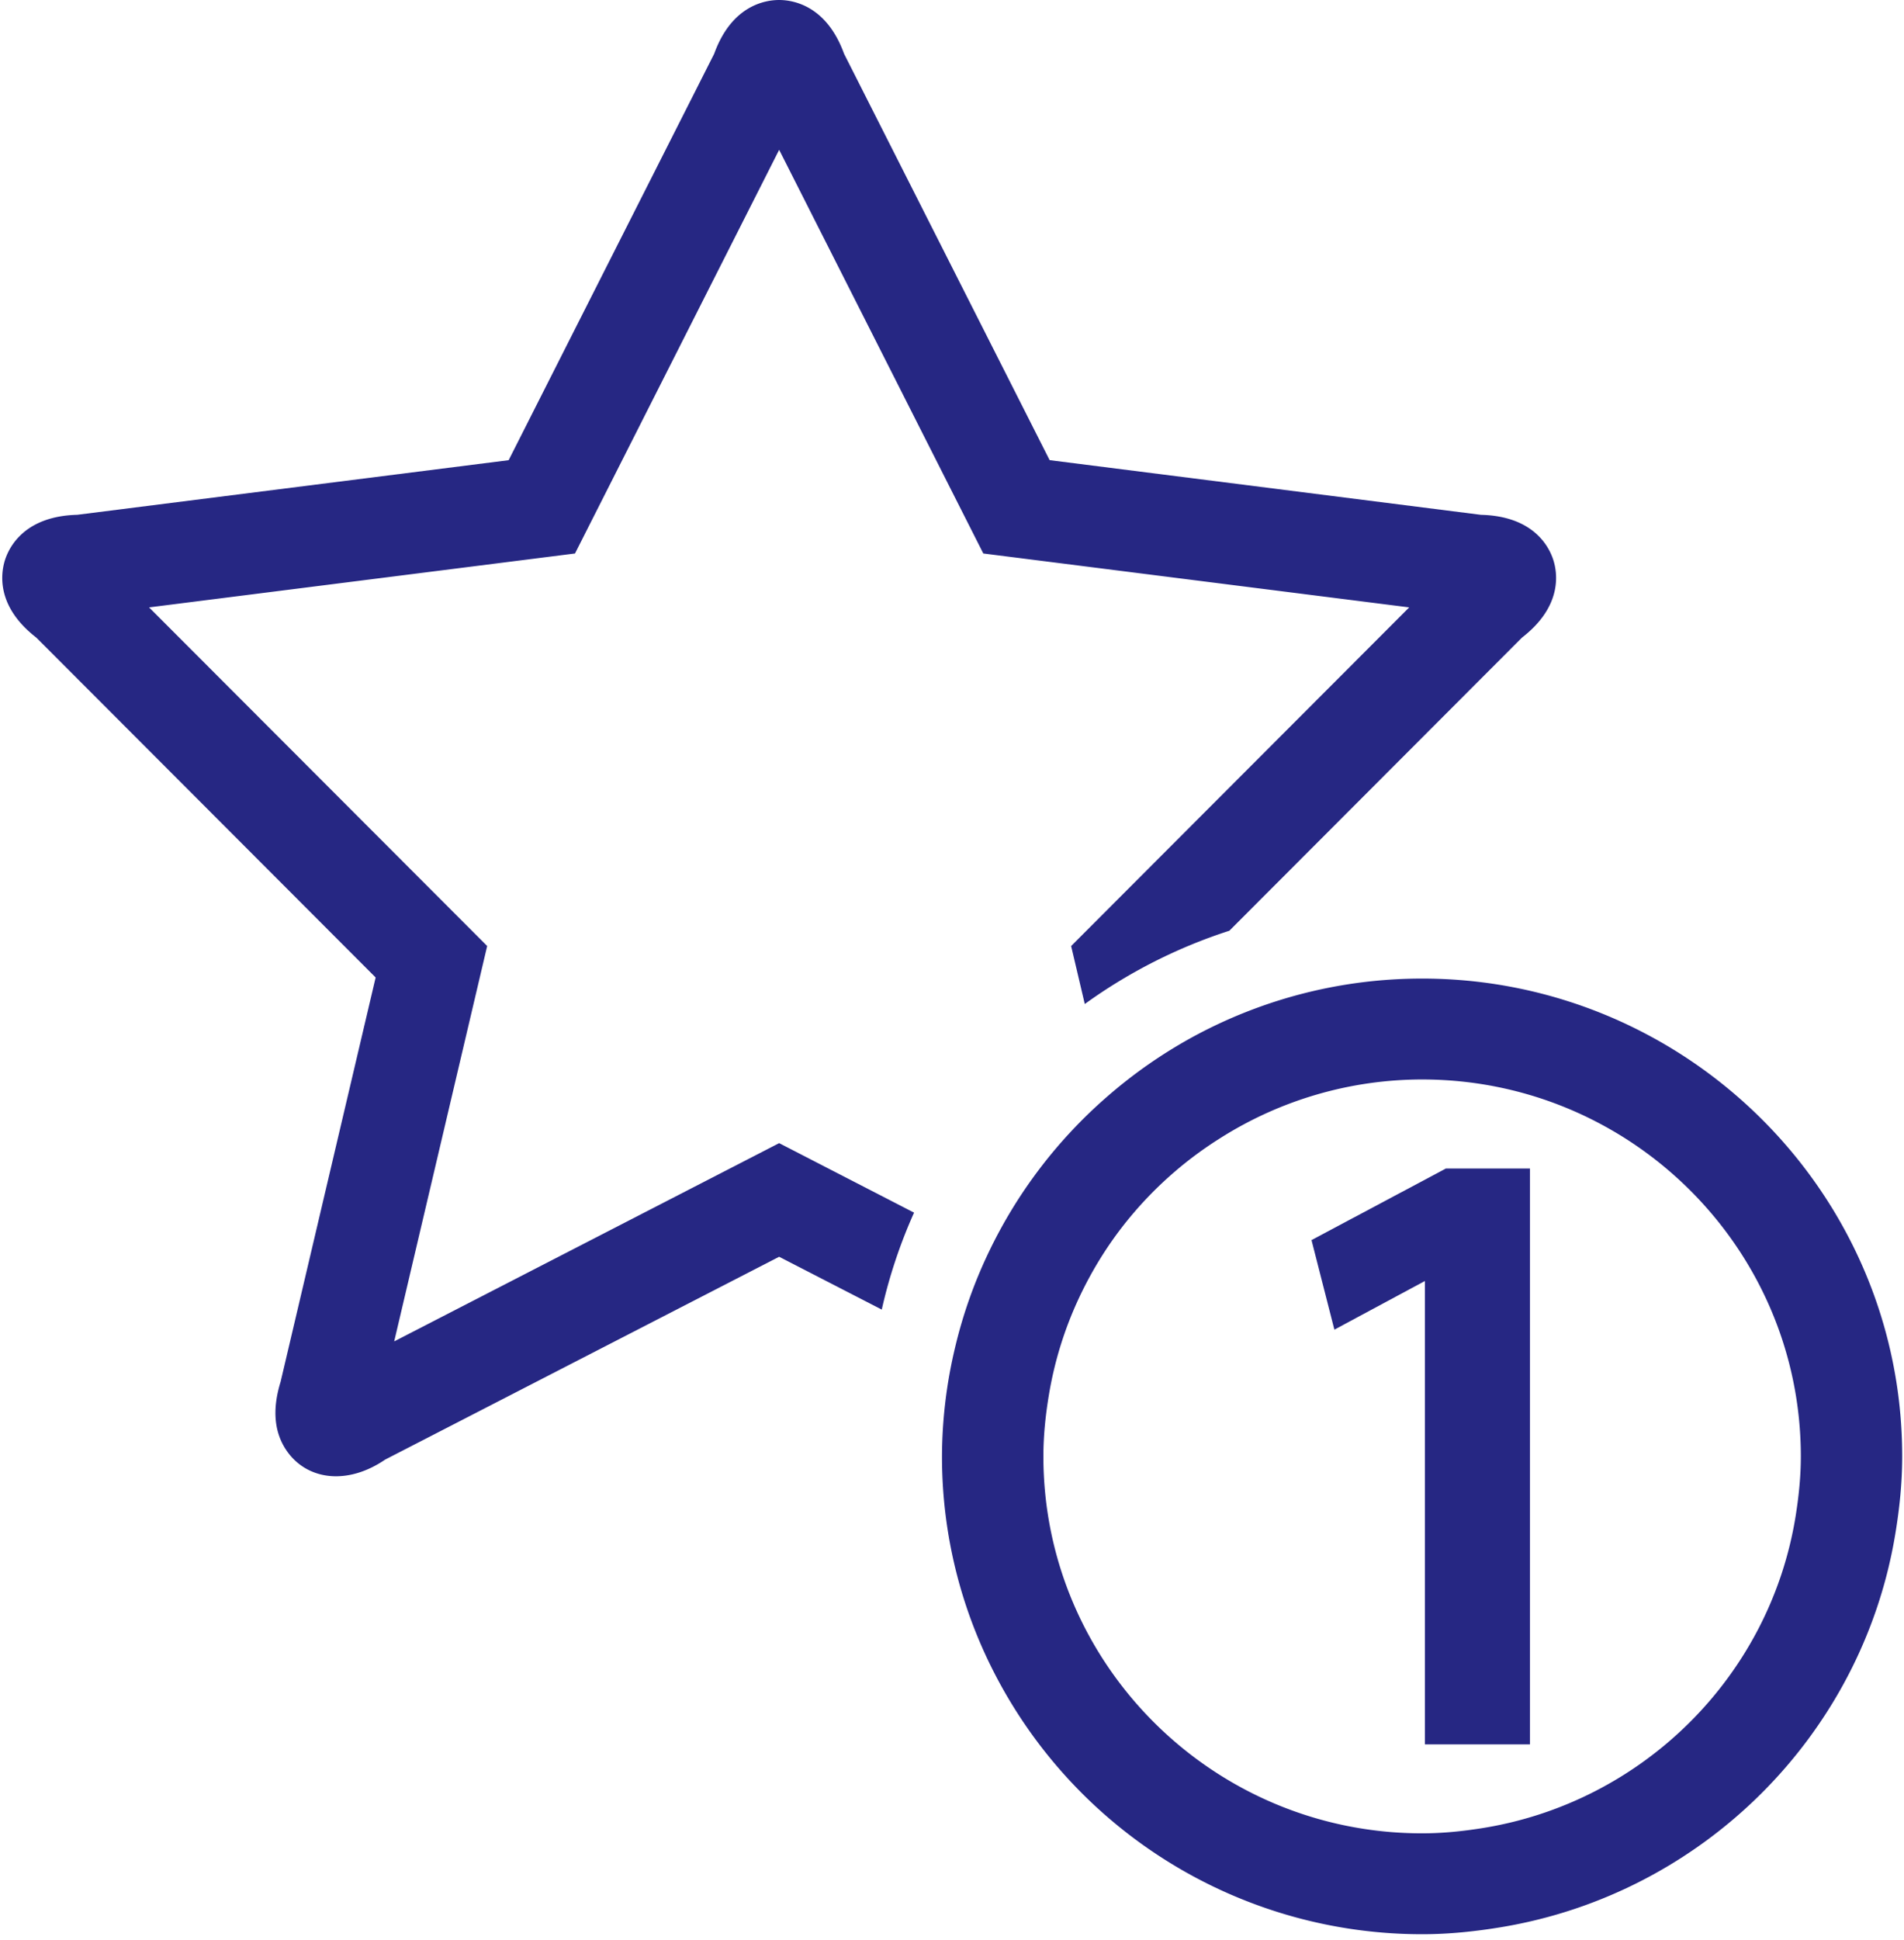
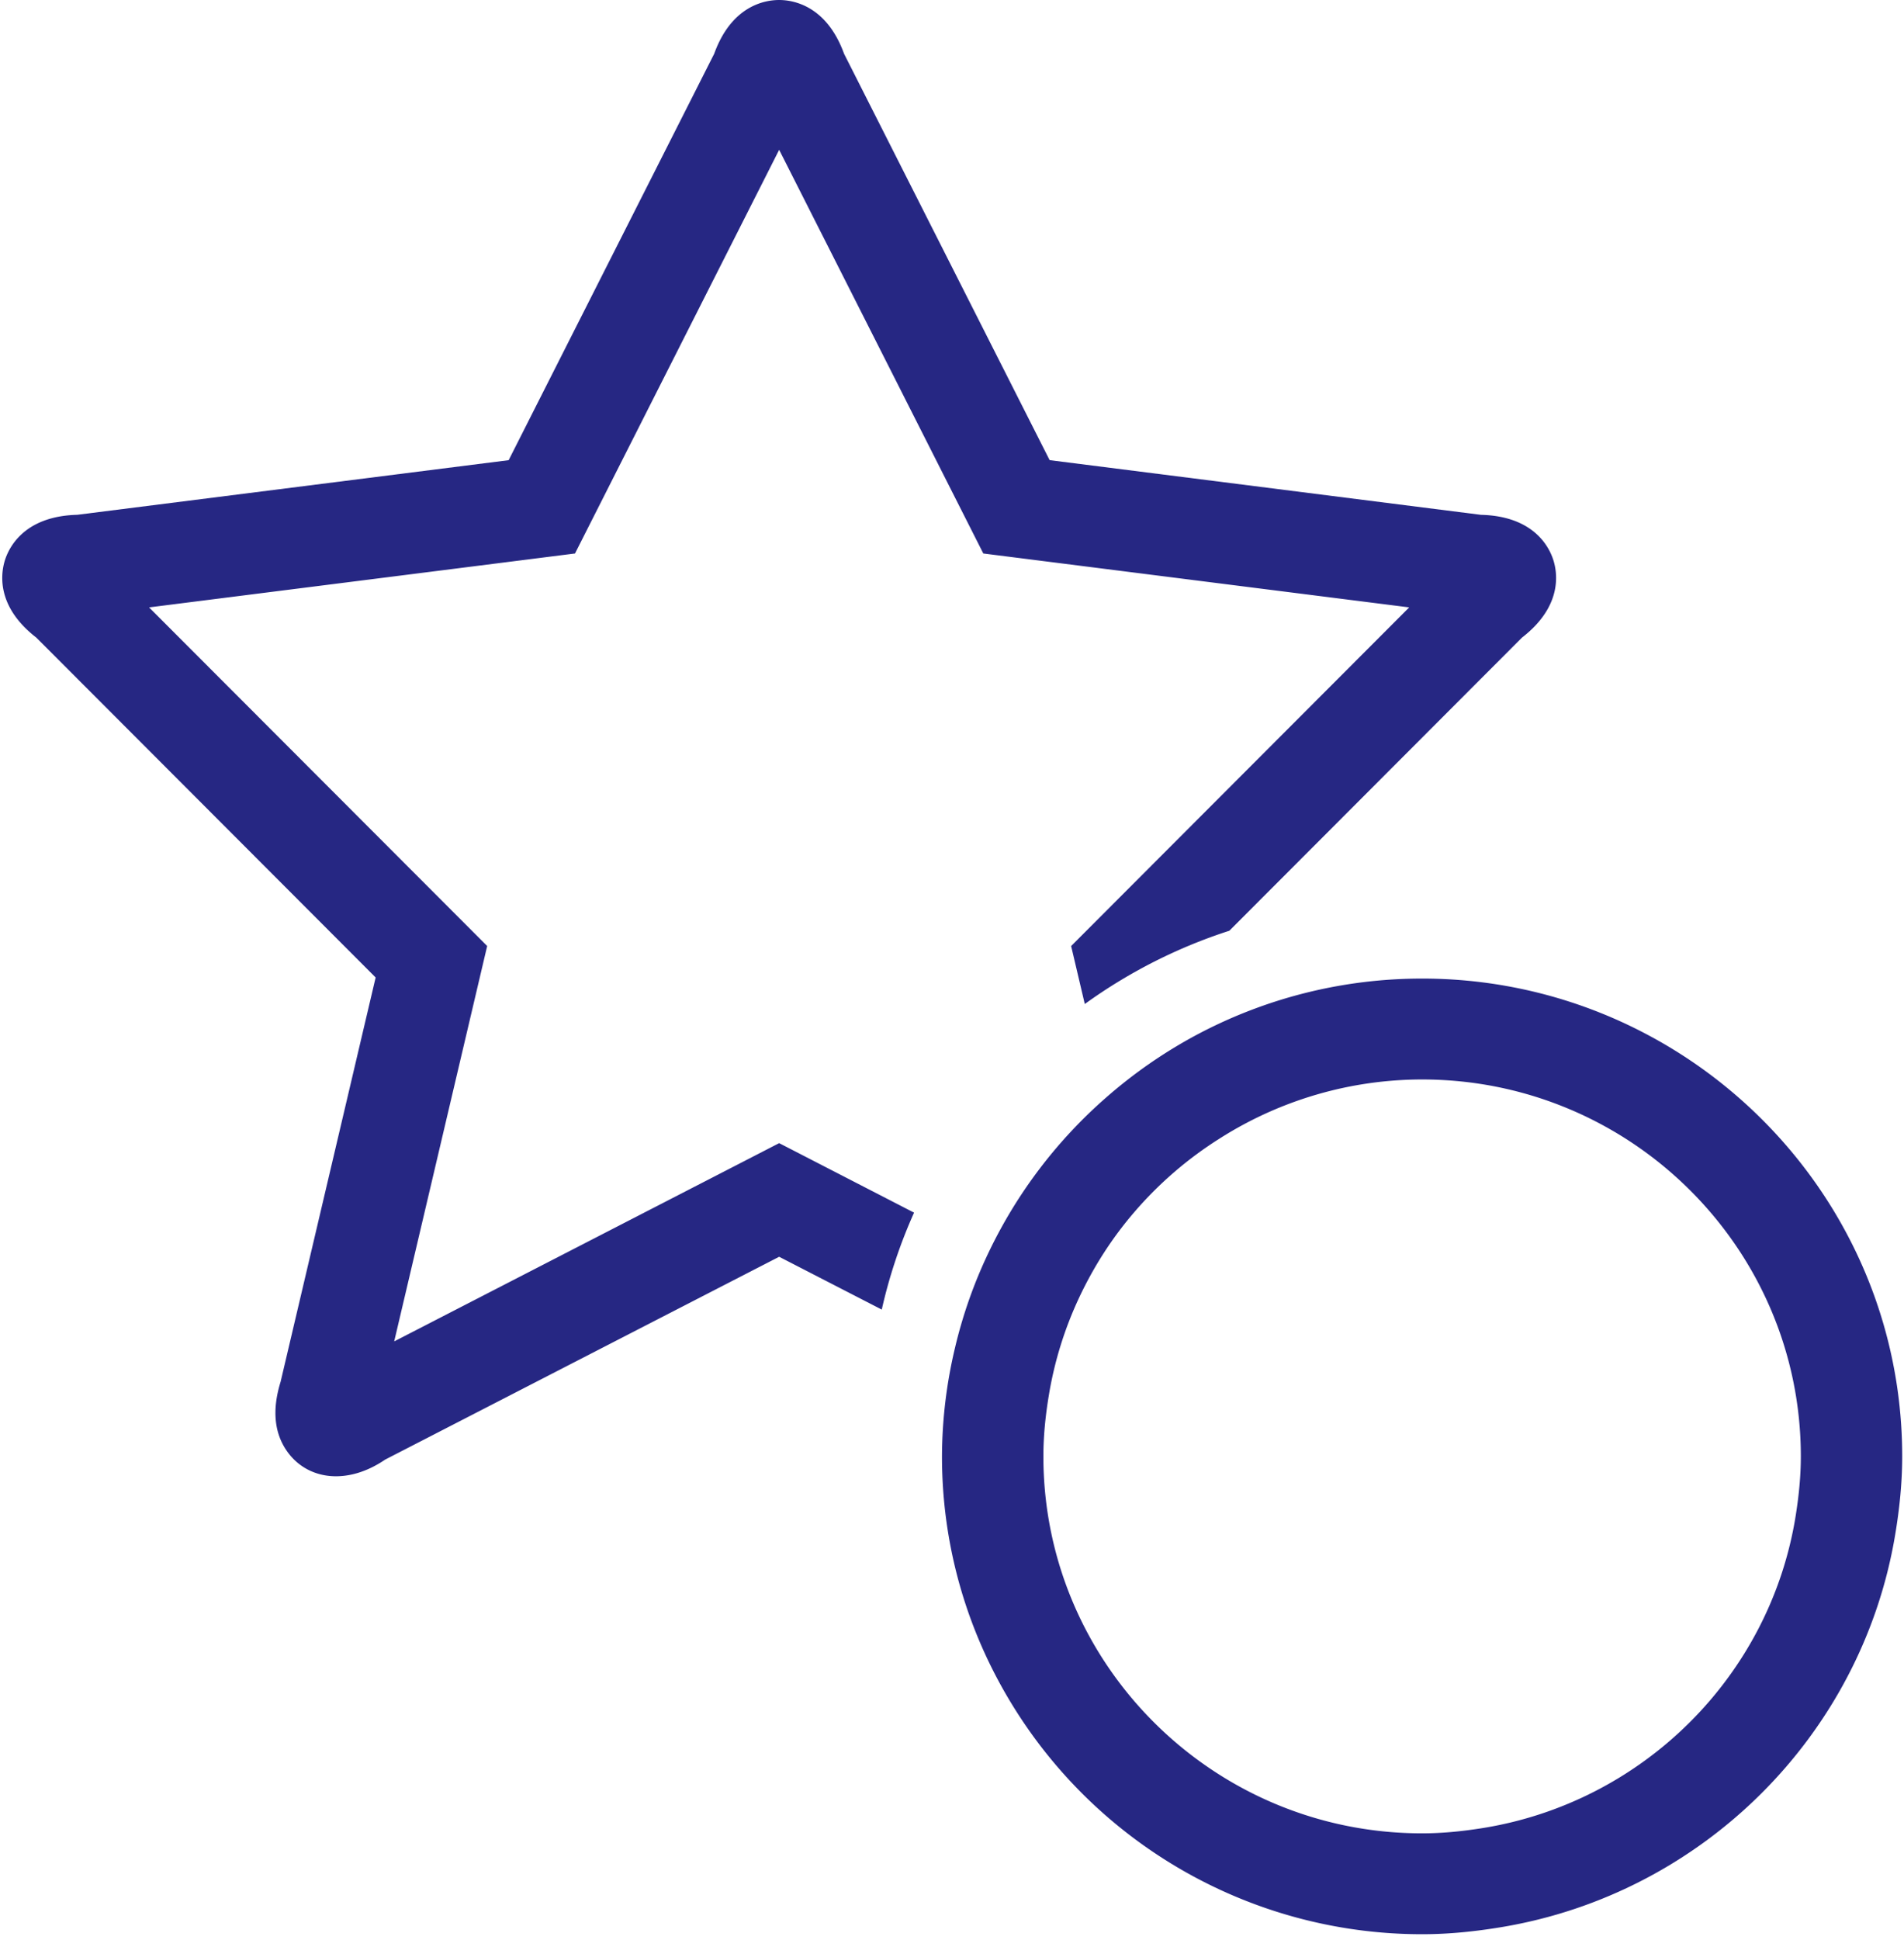
<svg xmlns="http://www.w3.org/2000/svg" width="54" height="55" viewBox="0 0 54 55">
  <title>43889B40-B11E-4184-93DB-2B9C71A63CE7</title>
  <g fill-rule="nonzero" fill="#262783">
    <path d="M1.03 18.074l9.624 9.635-2.696 11.462c-.248.8-.18 1.47.2 1.992.58.795 1.698.94 2.765.213l11.175-5.75 2.91 1.497a14.48 14.48 0 0 1 .916-2.748l-3.826-1.97-10.918 5.62 2.637-11.208-9.589-9.599 12.08-1.528 5.79-11.443 5.79 11.443 12.079 1.528-9.588 9.6.387 1.643a14.694 14.694 0 0 1 4.1-2.077l8.3-8.31c1.155-.894 1.007-1.837.885-2.21-.123-.375-.565-1.234-2.049-1.27l-12.233-1.55-5.83-11.519C23.441.152 22.49 0 22.097 0c-.394 0-1.346.152-1.842 1.525l-5.829 11.52-12.234 1.548C.71 14.631.268 15.49.145 15.864c-.121.373-.27 1.317.885 2.21zM46.87 29.41a13.586 13.586 0 0 0-6.538-1.67 13.58 13.58 0 0 0-6.407 1.602 13.656 13.656 0 0 0-2.54 1.758 13.621 13.621 0 0 0-3.331 4.371 13.343 13.343 0 0 0-.966 2.724 13.418 13.418 0 0 0-.372 3.091c0 2.355.61 4.57 1.677 6.5a13.635 13.635 0 0 0 11.94 7.044c.766 0 1.51-.079 2.243-.2 5.71-.947 10.22-5.435 11.172-11.115.122-.726.201-1.47.201-2.23 0-5.113-2.864-9.57-7.08-11.876zm-6.538 22.56c-5.922 0-10.74-4.793-10.74-10.684 0-.588.06-1.161.153-1.724.16-.977.453-1.908.861-2.778.41-.873.93-1.685 1.552-2.409a10.737 10.737 0 0 1 2.455-2.115 10.705 10.705 0 0 1 5.72-1.66c5.924 0 10.741 4.794 10.741 10.686 0 .565-.057 1.114-.142 1.656-.718 4.565-4.345 8.172-8.934 8.887-.545.085-1.097.141-1.666.141z" />
-     <path d="M37.196 35.153l.649 2.539 2.567-1.379v13.135h2.98V33.124h-2.384z" />
  </g>
</svg>